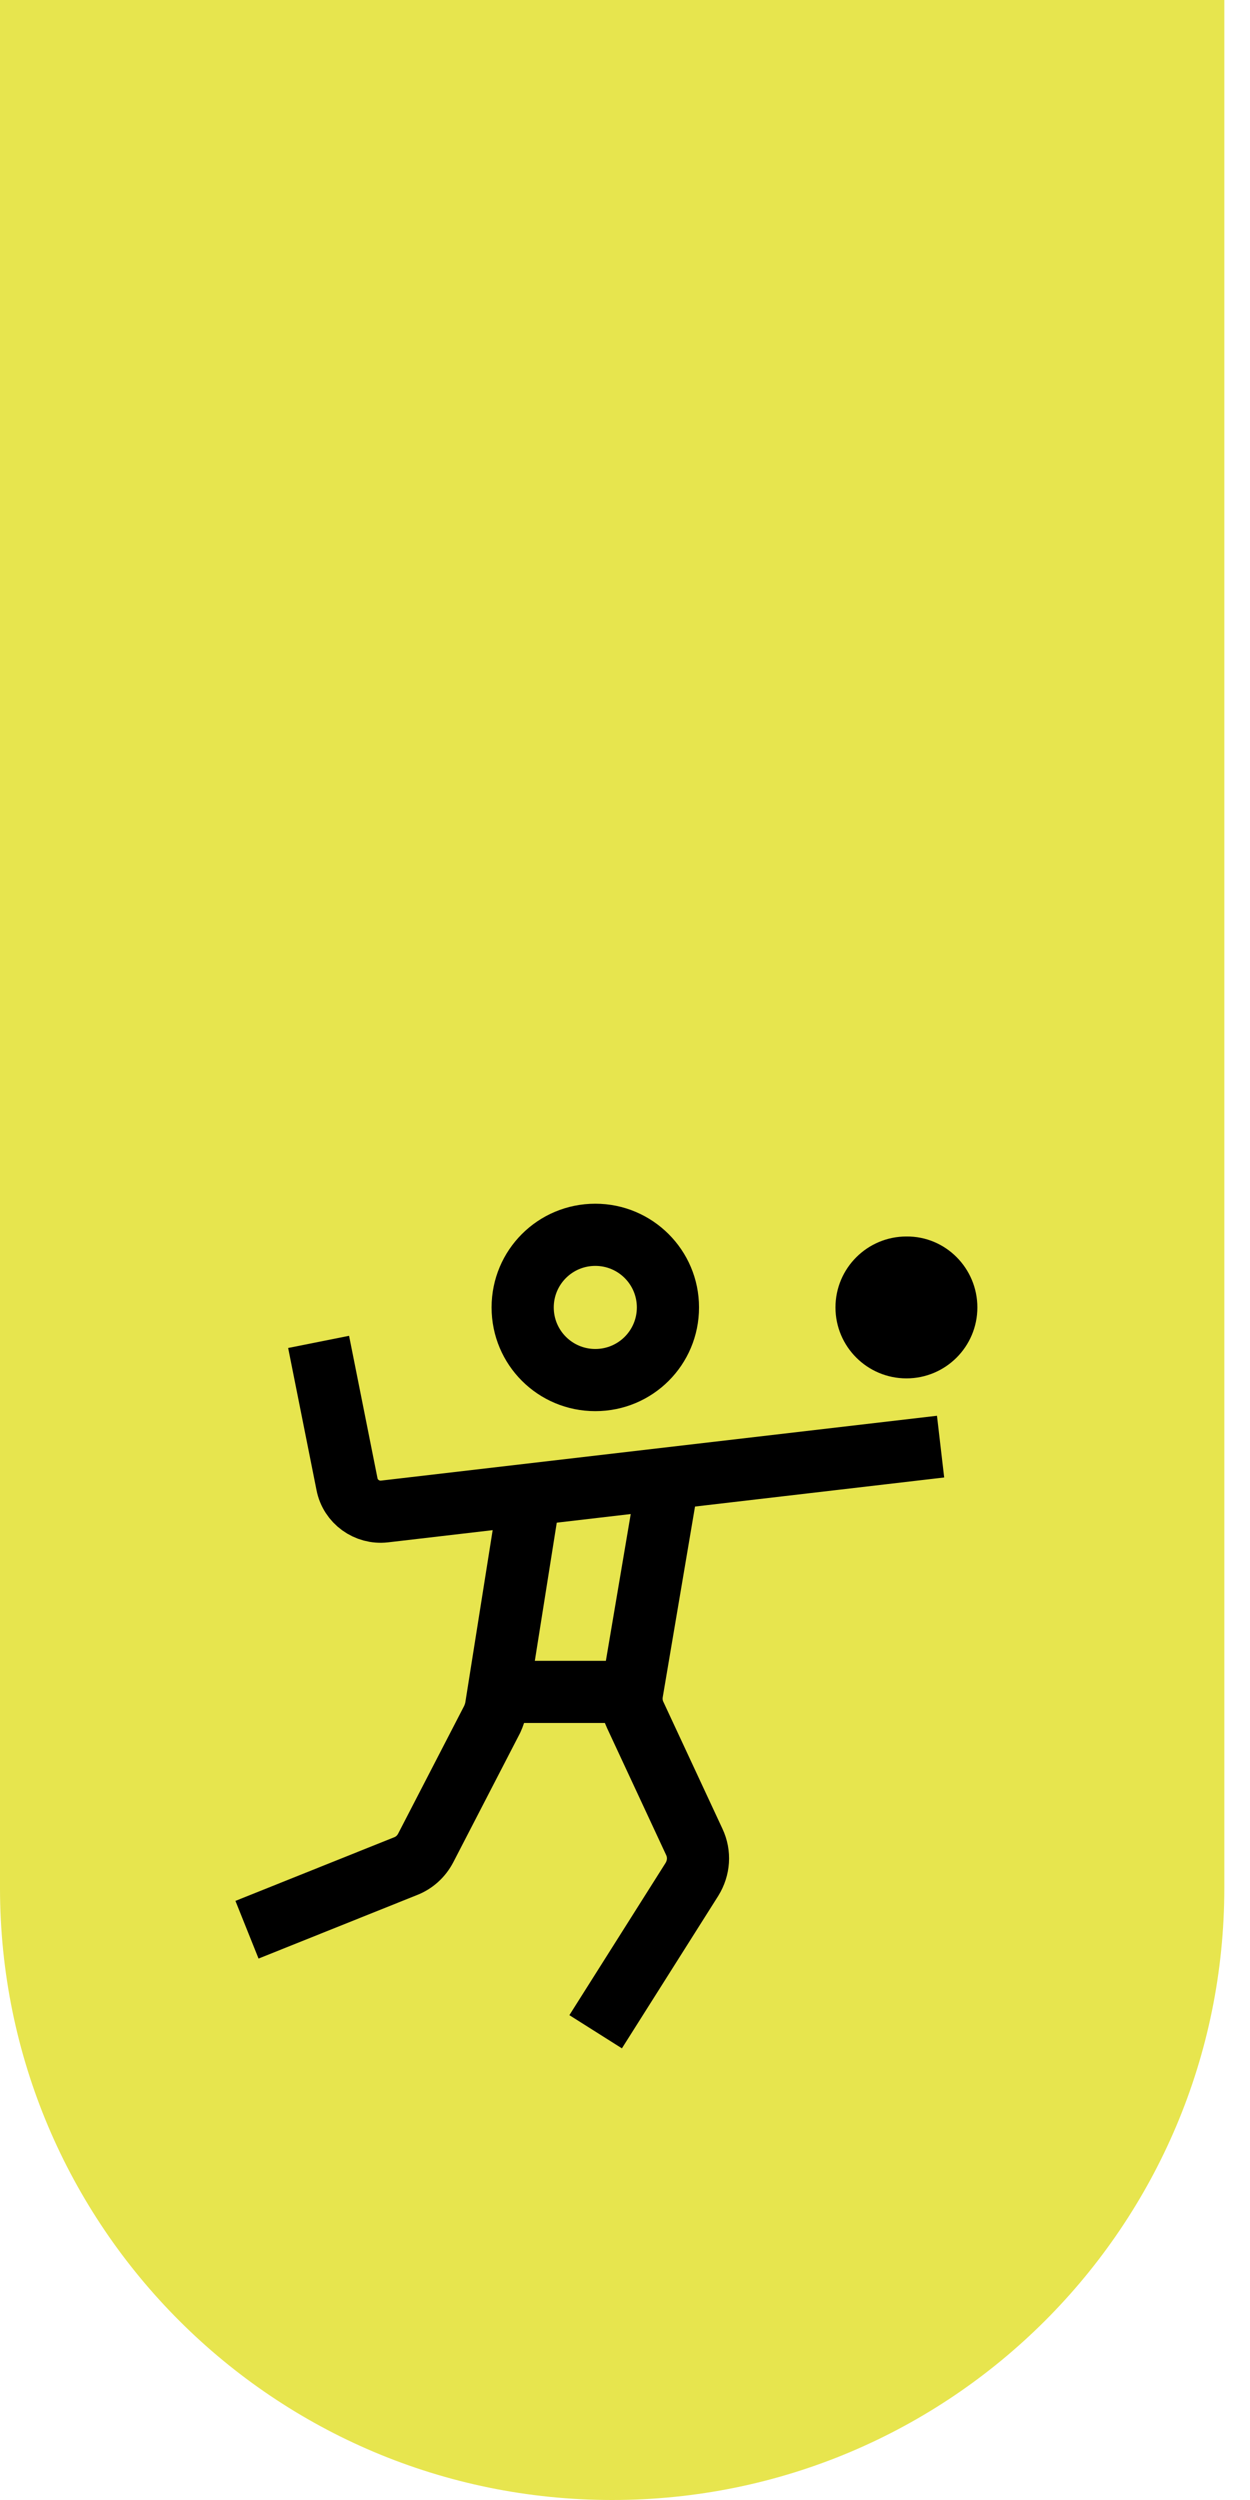
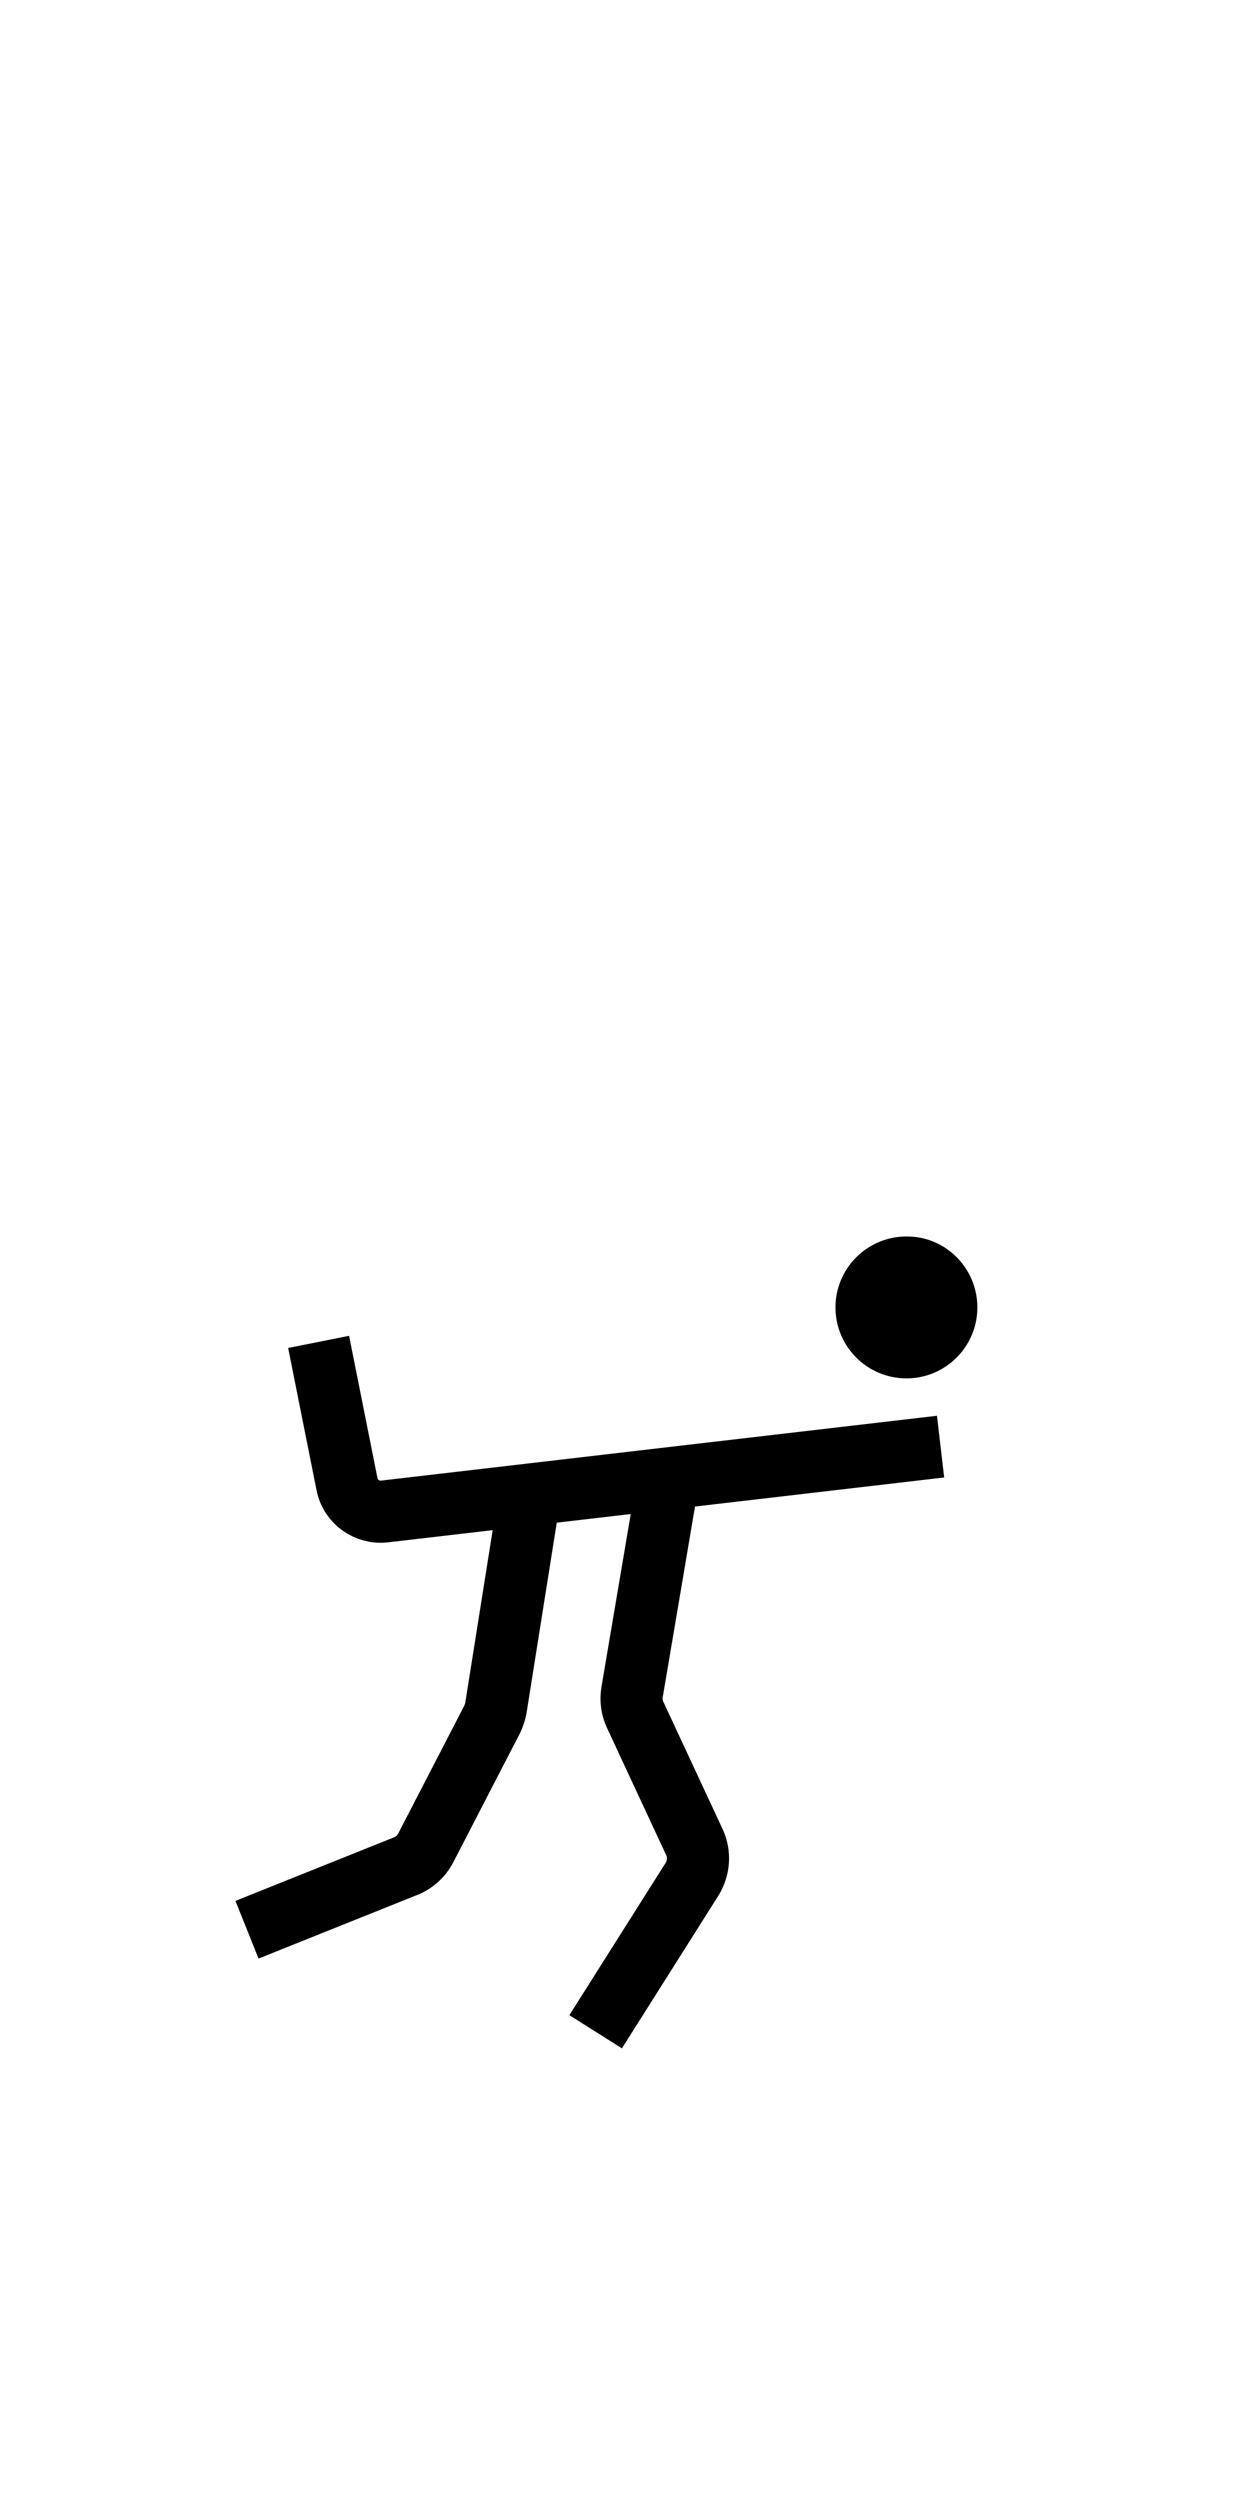
<svg xmlns="http://www.w3.org/2000/svg" width="37" height="74" viewBox="0 0 37 74" fill="none">
  <g clip-path="url(#clip0_2720_1883)">
-     <path d="M36.24 0H0V55.88C0 65.89 8.11 74 18.12 74C28.13 74 36.24 65.89 36.24 55.88V0Z" fill="#E7E54E" />
-     <path d="M17.621 37.47C18.301 37.47 18.851 38.02 18.851 38.7C18.851 39.38 18.301 39.93 17.621 39.93C16.941 39.93 16.391 39.38 16.391 38.7C16.391 38.02 16.941 37.47 17.621 37.47ZM17.621 35.63C15.921 35.63 14.551 37 14.551 38.7C14.551 40.4 15.921 41.77 17.621 41.77C19.321 41.77 20.691 40.4 20.691 38.7C20.691 37 19.311 35.63 17.621 35.63Z" fill="black" />
    <path d="M28.93 38.7C28.93 39.86 27.991 40.8 26.831 40.8C25.671 40.8 24.73 39.86 24.73 38.7C24.73 37.54 25.671 36.6 26.831 36.6C27.991 36.59 28.93 37.54 28.93 38.7Z" fill="black" />
    <path d="M9.431 39.72L10.271 43.93C10.371 44.45 10.861 44.8 11.381 44.74L27.841 42.82" stroke="black" stroke-width="1.839" stroke-miterlimit="10" />
    <path d="M15.681 44.24L14.681 50.54C14.661 50.66 14.62 50.78 14.57 50.89L12.601 54.7C12.47 54.95 12.261 55.14 12.001 55.24L7.311 57.12" stroke="black" stroke-width="1.839" stroke-miterlimit="10" stroke-linejoin="round" />
    <path d="M19.781 43.76L18.711 50.08C18.671 50.31 18.701 50.55 18.801 50.76L20.551 54.52C20.721 54.88 20.691 55.29 20.481 55.63L17.631 60.14" stroke="black" stroke-width="1.839" stroke-miterlimit="10" stroke-linejoin="round" />
-     <path d="M18.701 50.08H14.681" stroke="black" stroke-width="1.839" stroke-miterlimit="10" stroke-linejoin="round" />
  </g>
  <defs>
    <clipPath id="clip0_2720_1883">
      <rect width="36.24" height="74" fill="white" />
    </clipPath>
  </defs>
</svg>